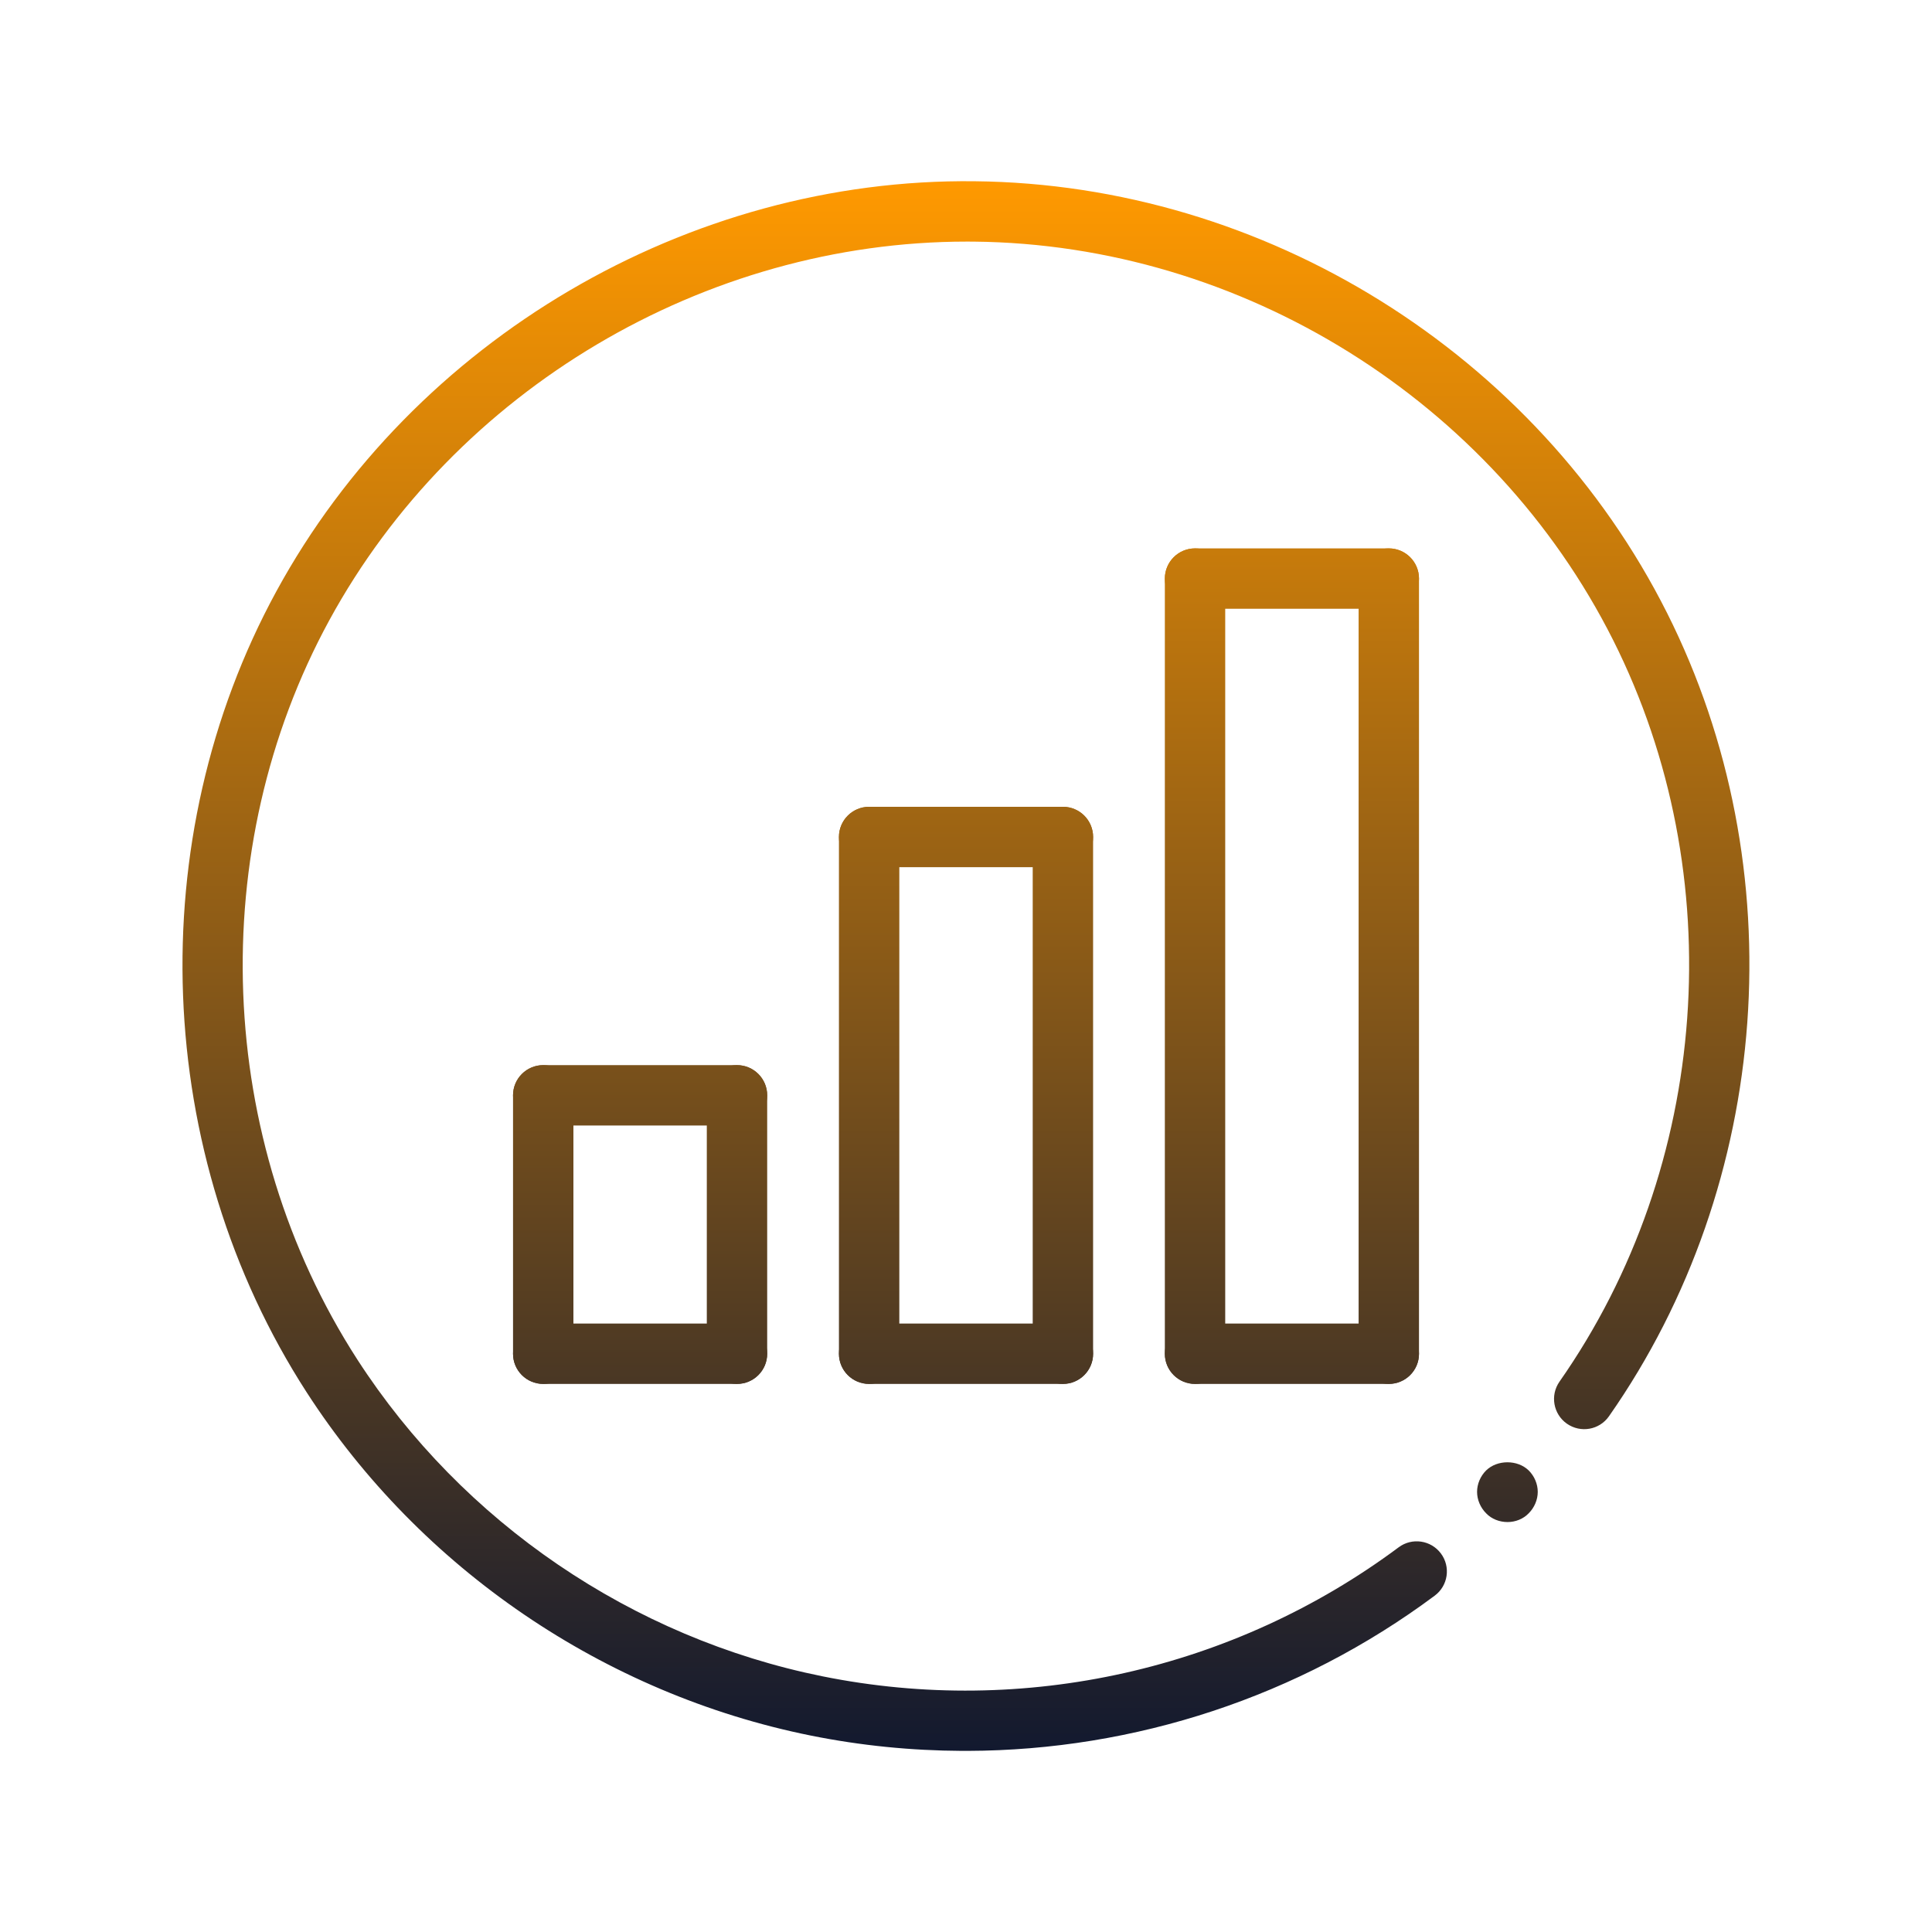
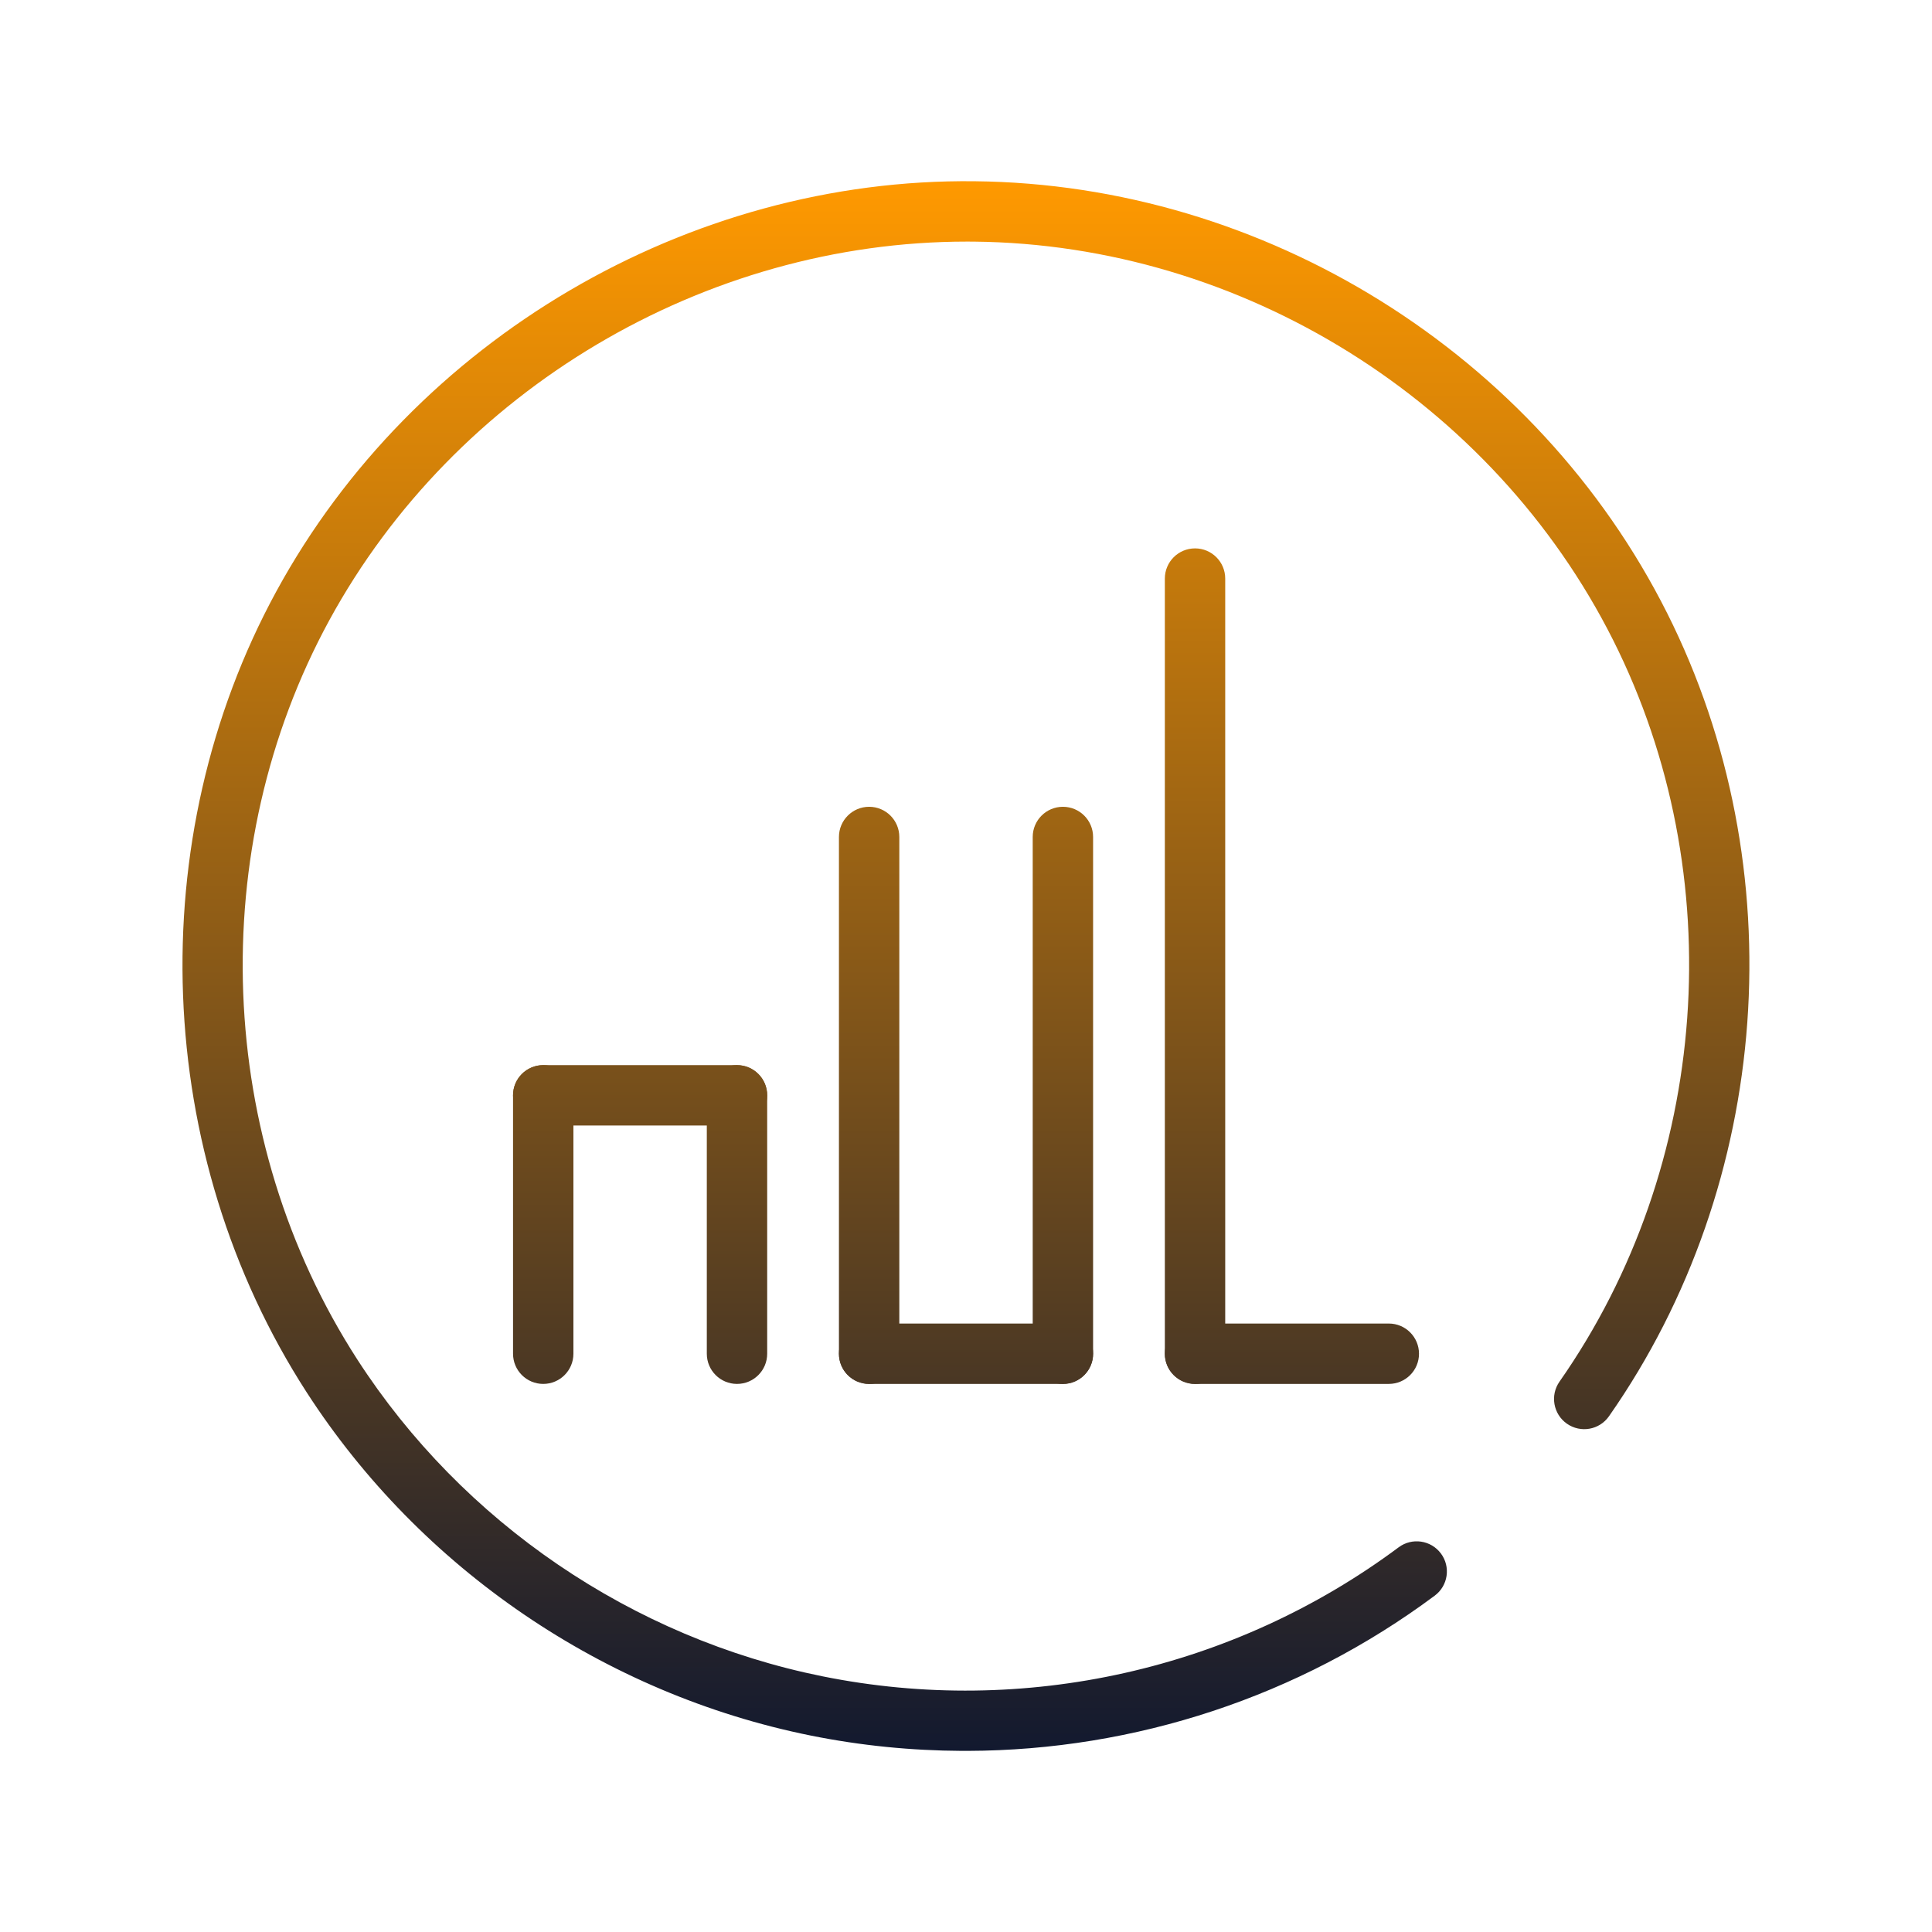
<svg xmlns="http://www.w3.org/2000/svg" viewBox="0 0 64 64" id="Signal">
  <linearGradient id="a" x1="32.001" x2="32.001" y1="58" y2="6" gradientUnits="userSpaceOnUse">
    <stop offset="0" stop-color="#12192f" class="stopColor00a5e9 svgShape" />
    <stop offset="1" stop-color="#ff9900" class="stopColor15ffce svgShape" />
  </linearGradient>
  <path fill="url(#a)" d="M28.791,45.844h6.42c0.552,0,1-0.447,1-1s-0.448-1-1-1h-6.42c-0.552,0-1,0.447-1,1  S28.238,45.844,28.791,45.844z" />
  <linearGradient id="b" x1="32.001" x2="32.001" y1="58" y2="6" gradientUnits="userSpaceOnUse">
    <stop offset="0" stop-color="#12192f" class="stopColor00a5e9 svgShape" />
    <stop offset="1" stop-color="#ff9900" class="stopColor15ffce svgShape" />
  </linearGradient>
-   <path fill="url(#b)" d="M28.791,28.726h6.42c0.552,0,1-0.447,1-1s-0.448-1-1-1h-6.42c-0.552,0-1,0.447-1,1  S28.238,28.726,28.791,28.726z" />
  <linearGradient id="c" x1="42.796" x2="42.796" y1="58" y2="6" gradientUnits="userSpaceOnUse">
    <stop offset="0" stop-color="#12192f" class="stopColor00a5e9 svgShape" />
    <stop offset="1" stop-color="#ff9900" class="stopColor15ffce svgShape" />
  </linearGradient>
-   <path fill="url(#c)" d="M39.587,20.166h6.419c0.552,0,1-0.447,1-1s-0.448-1-1-1h-6.419c-0.552,0-1,0.447-1,1  S39.035,20.166,39.587,20.166z" />
  <linearGradient id="d" x1="42.796" x2="42.796" y1="58" y2="6" gradientUnits="userSpaceOnUse">
    <stop offset="0" stop-color="#12192f" class="stopColor00a5e9 svgShape" />
    <stop offset="1" stop-color="#ff9900" class="stopColor15ffce svgShape" />
  </linearGradient>
  <path fill="url(#d)" d="M39.587,45.844h6.419c0.552,0,1-0.447,1-1s-0.448-1-1-1h-6.419c-0.552,0-1,0.447-1,1  S39.035,45.844,39.587,45.844z" />
  <linearGradient id="e" x1="21.205" x2="21.205" y1="58" y2="6" gradientUnits="userSpaceOnUse">
    <stop offset="0" stop-color="#12192f" class="stopColor00a5e9 svgShape" />
    <stop offset="1" stop-color="#ff9900" class="stopColor15ffce svgShape" />
  </linearGradient>
  <path fill="url(#e)" d="M17.995,37.284h6.419c0.552,0,1-0.447,1-1s-0.448-1-1-1h-6.419c-0.552,0-1,0.447-1,1  S17.442,37.284,17.995,37.284z" />
  <linearGradient id="f" x1="21.205" x2="21.205" y1="58" y2="6" gradientUnits="userSpaceOnUse">
    <stop offset="0" stop-color="#12192f" class="stopColor00a5e9 svgShape" />
    <stop offset="1" stop-color="#ff9900" class="stopColor15ffce svgShape" />
  </linearGradient>
-   <path fill="url(#f)" d="M17.995,45.844h6.419c0.552,0,1-0.447,1-1s-0.448-1-1-1h-6.419c-0.552,0-1,0.447-1,1  S17.442,45.844,17.995,45.844z" />
  <linearGradient id="g" x1="31.998" x2="31.998" y1="58" y2="6.002" gradientUnits="userSpaceOnUse">
    <stop offset="0" stop-color="#12192f" class="stopColor00a5e9 svgShape" />
    <stop offset="1" stop-color="#ff9900" class="stopColor15ffce svgShape" />
  </linearGradient>
  <path fill="url(#g)" d="M47.732,51.461c-0.329-0.442-0.956-0.535-1.399-0.205c-5.456,4.062-12.412,5.621-19.083,4.275  c-6.309-1.272-11.926-5.098-15.413-10.495c-4.703-7.284-5.067-16.898-0.926-24.493c4.164-7.638,12.435-12.54,21.121-12.54  c0.077,0,0.154,0,0.23,0.001c8.878,0.089,17.19,5.271,21.176,13.202c3.915,7.788,3.217,17.43-1.778,24.563  c-0.316,0.452-0.207,1.075,0.246,1.393c0.455,0.317,1.076,0.207,1.393-0.246c5.41-7.728,6.167-18.172,1.926-26.608  C50.908,11.715,41.902,6.101,32.283,6.004c-9.489-0.11-18.578,5.236-23.127,13.582c-4.486,8.229-4.093,18.645,1.002,26.535  c3.777,5.848,9.863,9.993,16.697,11.371c1.661,0.335,3.339,0.5,5.009,0.508h0.192c5.53-0.016,10.971-1.791,15.47-5.141  C47.97,52.53,48.062,51.903,47.732,51.461z" />
  <linearGradient id="h" x1="28.791" x2="28.791" y1="58" y2="6" gradientUnits="userSpaceOnUse">
    <stop offset="0" stop-color="#12192f" class="stopColor00a5e9 svgShape" />
    <stop offset="1" stop-color="#ff9900" class="stopColor15ffce svgShape" />
  </linearGradient>
  <path fill="url(#h)" d="M28.791,26.726c-0.552,0-1,0.447-1,1v17.118c0,0.553,0.448,1,1,1s1-0.447,1-1V27.726  C29.791,27.173,29.343,26.726,28.791,26.726z" />
  <linearGradient id="i" x1="35.21" x2="35.21" y1="58" y2="6" gradientUnits="userSpaceOnUse">
    <stop offset="0" stop-color="#12192f" class="stopColor00a5e9 svgShape" />
    <stop offset="1" stop-color="#ff9900" class="stopColor15ffce svgShape" />
  </linearGradient>
  <path fill="url(#i)" d="M35.21,26.726c-0.552,0-1,0.447-1,1v17.118c0,0.553,0.448,1,1,1s1-0.447,1-1V27.726  C36.21,27.173,35.763,26.726,35.21,26.726z" />
  <linearGradient id="j" x1="39.587" x2="39.587" y1="58" y2="6" gradientUnits="userSpaceOnUse">
    <stop offset="0" stop-color="#12192f" class="stopColor00a5e9 svgShape" />
    <stop offset="1" stop-color="#ff9900" class="stopColor15ffce svgShape" />
  </linearGradient>
  <path fill="url(#j)" d="M39.587,18.166c-0.552,0-1,0.447-1,1v25.678c0,0.553,0.448,1,1,1s1-0.447,1-1V19.166  C40.587,18.613,40.139,18.166,39.587,18.166z" />
  <linearGradient id="k" x1="24.414" x2="24.414" y1="58" y2="6" gradientUnits="userSpaceOnUse">
    <stop offset="0" stop-color="#12192f" class="stopColor00a5e9 svgShape" />
    <stop offset="1" stop-color="#ff9900" class="stopColor15ffce svgShape" />
  </linearGradient>
  <path fill="url(#k)" d="M24.414,35.284c-0.552,0-1,0.447-1,1v8.56c0,0.553,0.448,1,1,1s1-0.447,1-1v-8.56  C25.414,35.731,24.966,35.284,24.414,35.284z" />
  <linearGradient id="l" x1="46.006" x2="46.006" y1="58" y2="6" gradientUnits="userSpaceOnUse">
    <stop offset="0" stop-color="#12192f" class="stopColor00a5e9 svgShape" />
    <stop offset="1" stop-color="#ff9900" class="stopColor15ffce svgShape" />
  </linearGradient>
-   <path fill="url(#l)" d="M46.006,18.166c-0.552,0-1,0.447-1,1v25.678c0,0.553,0.448,1,1,1s1-0.447,1-1V19.166  C47.006,18.613,46.559,18.166,46.006,18.166z" />
  <linearGradient id="m" x1="17.995" x2="17.995" y1="58" y2="6" gradientUnits="userSpaceOnUse">
    <stop offset="0" stop-color="#12192f" class="stopColor00a5e9 svgShape" />
    <stop offset="1" stop-color="#ff9900" class="stopColor15ffce svgShape" />
  </linearGradient>
  <path fill="url(#m)" d="M17.995,35.284c-0.552,0-1,0.447-1,1v8.56c0,0.553,0.448,1,1,1s1-0.447,1-1v-8.56  C18.995,35.731,18.547,35.284,17.995,35.284z" />
  <linearGradient id="n" x1="49.935" x2="49.935" y1="58" y2="6" gradientUnits="userSpaceOnUse">
    <stop offset="0" stop-color="#12192f" class="stopColor00a5e9 svgShape" />
    <stop offset="1" stop-color="#ff9900" class="stopColor15ffce svgShape" />
  </linearGradient>
-   <path fill="url(#n)" d="M49.23,48.71c-0.19,0.189-0.3,0.45-0.3,0.71s0.11,0.52,0.3,0.71c0.18,0.189,0.44,0.29,0.71,0.29  c0.26,0,0.52-0.101,0.7-0.29c0.19-0.19,0.3-0.45,0.3-0.71s-0.11-0.521-0.3-0.71C50.27,48.35,49.6,48.35,49.23,48.71z" />
</svg>